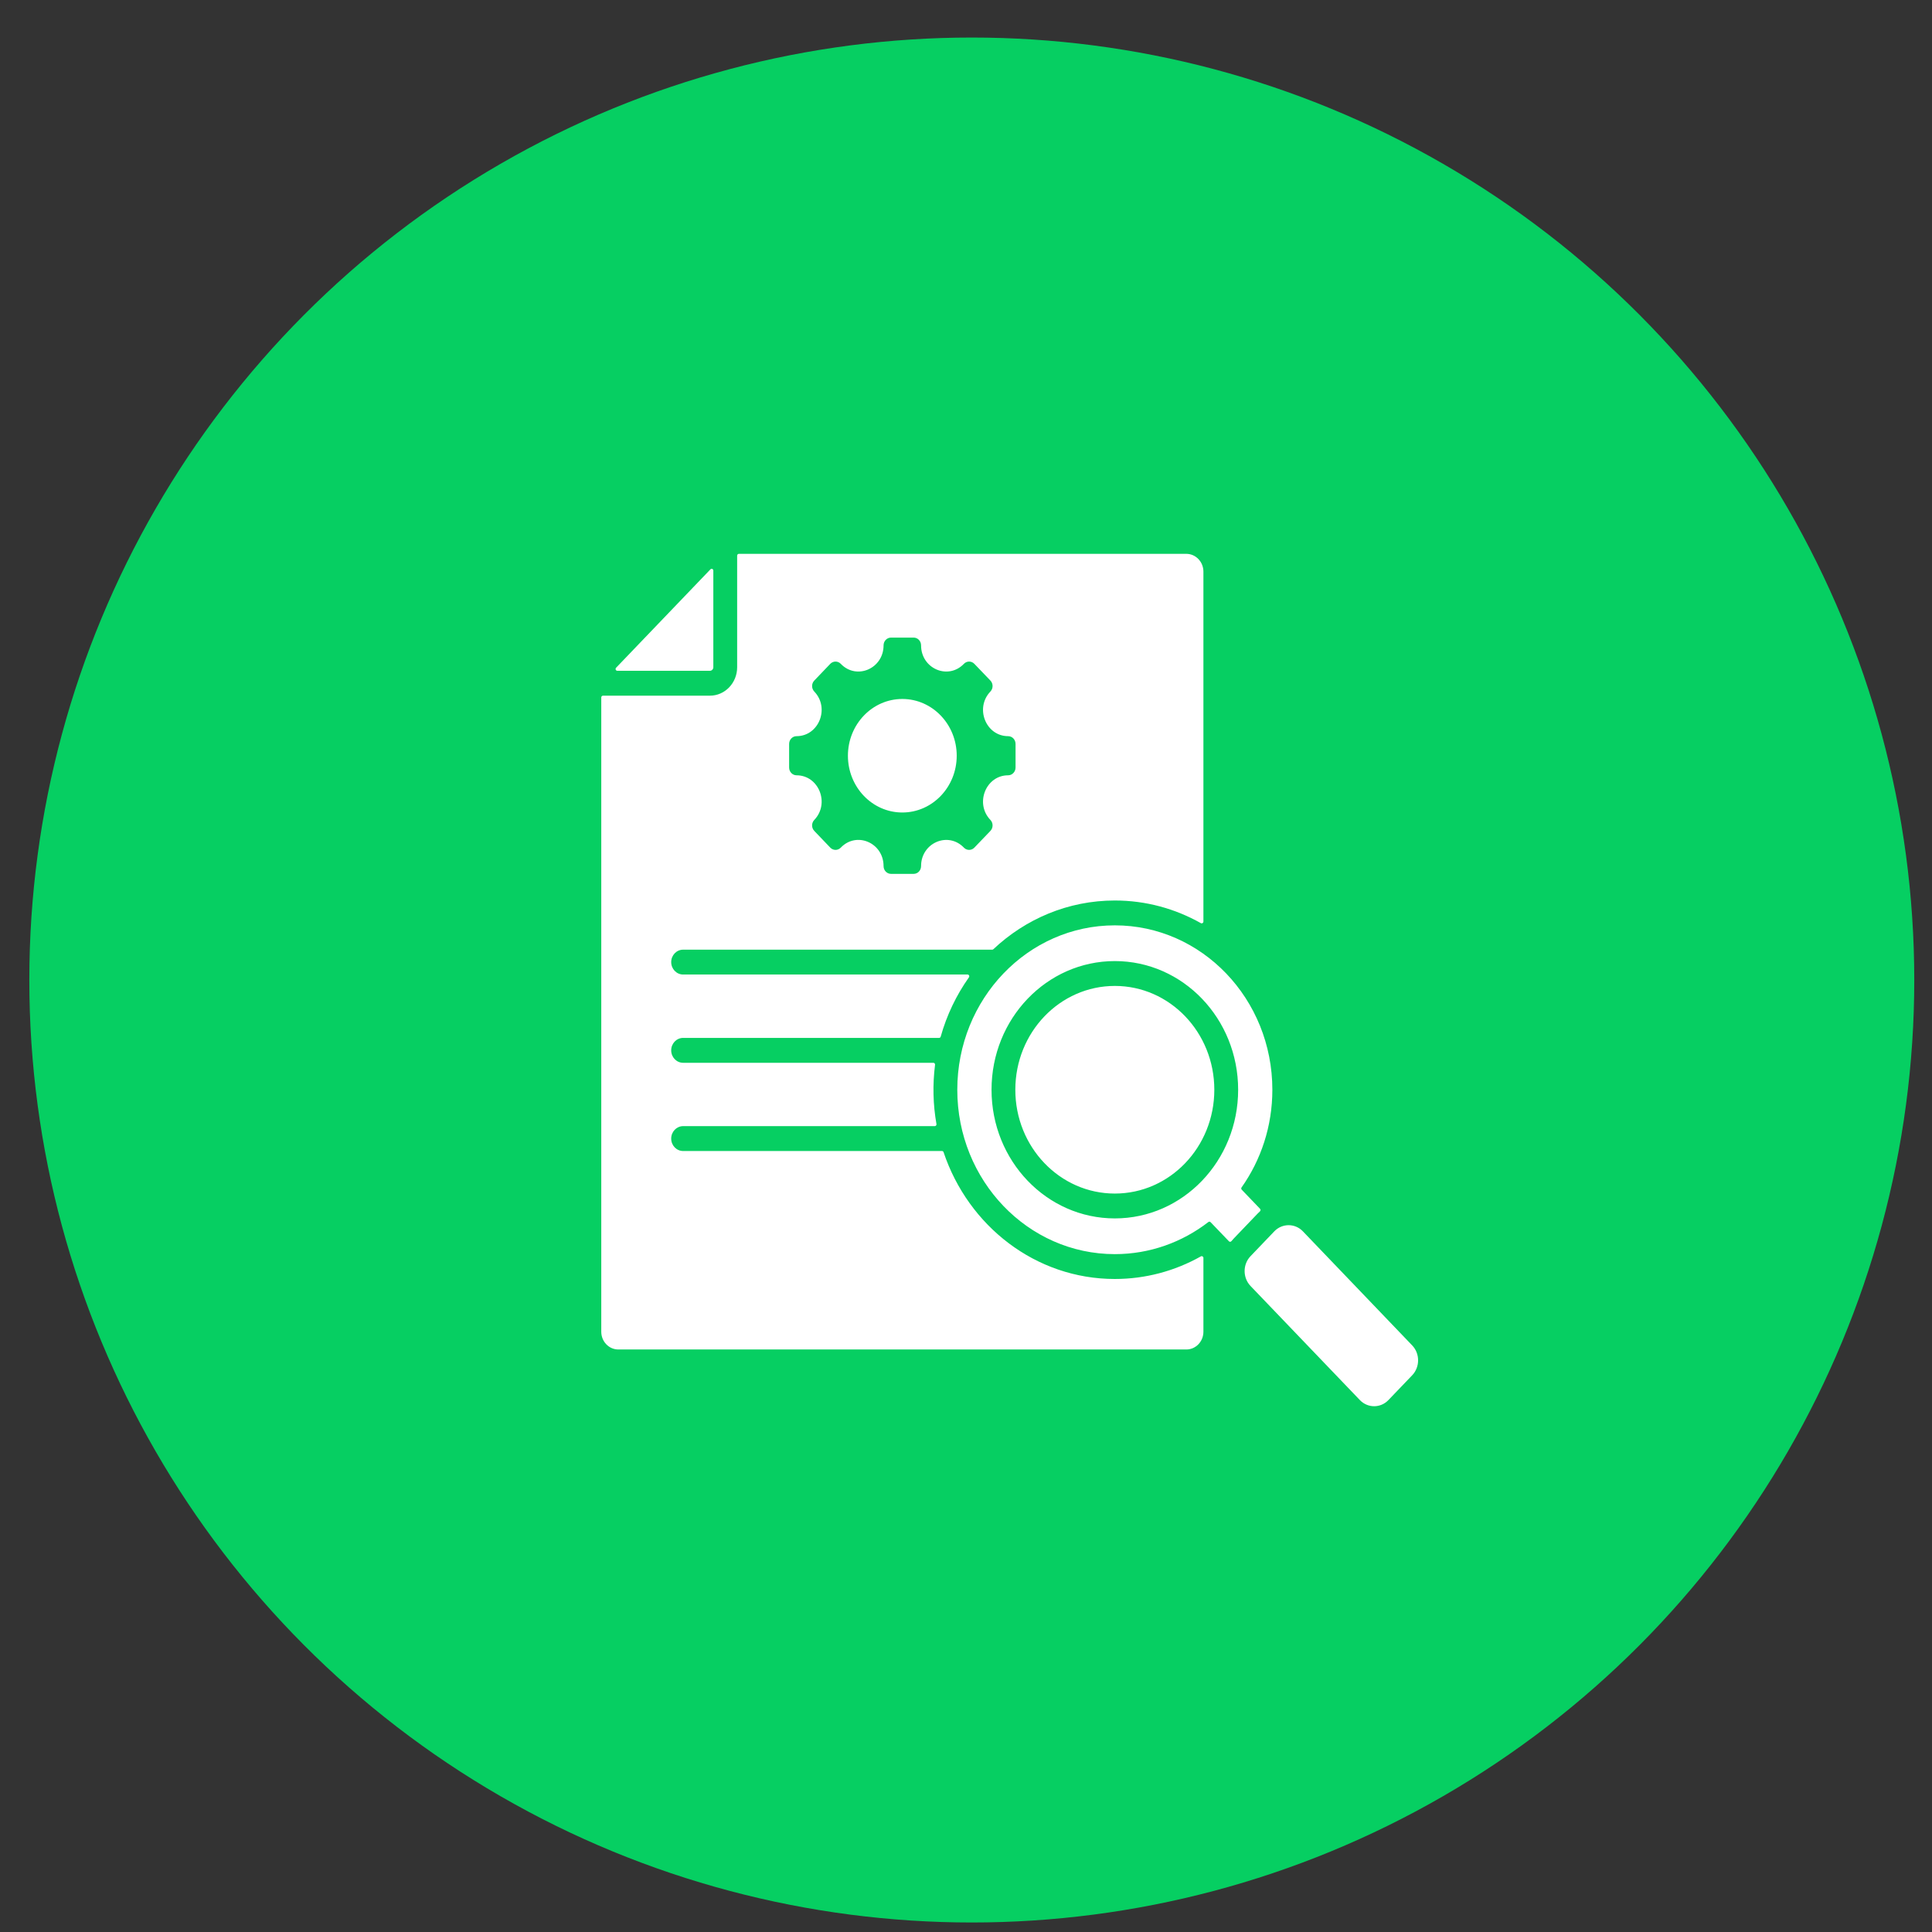
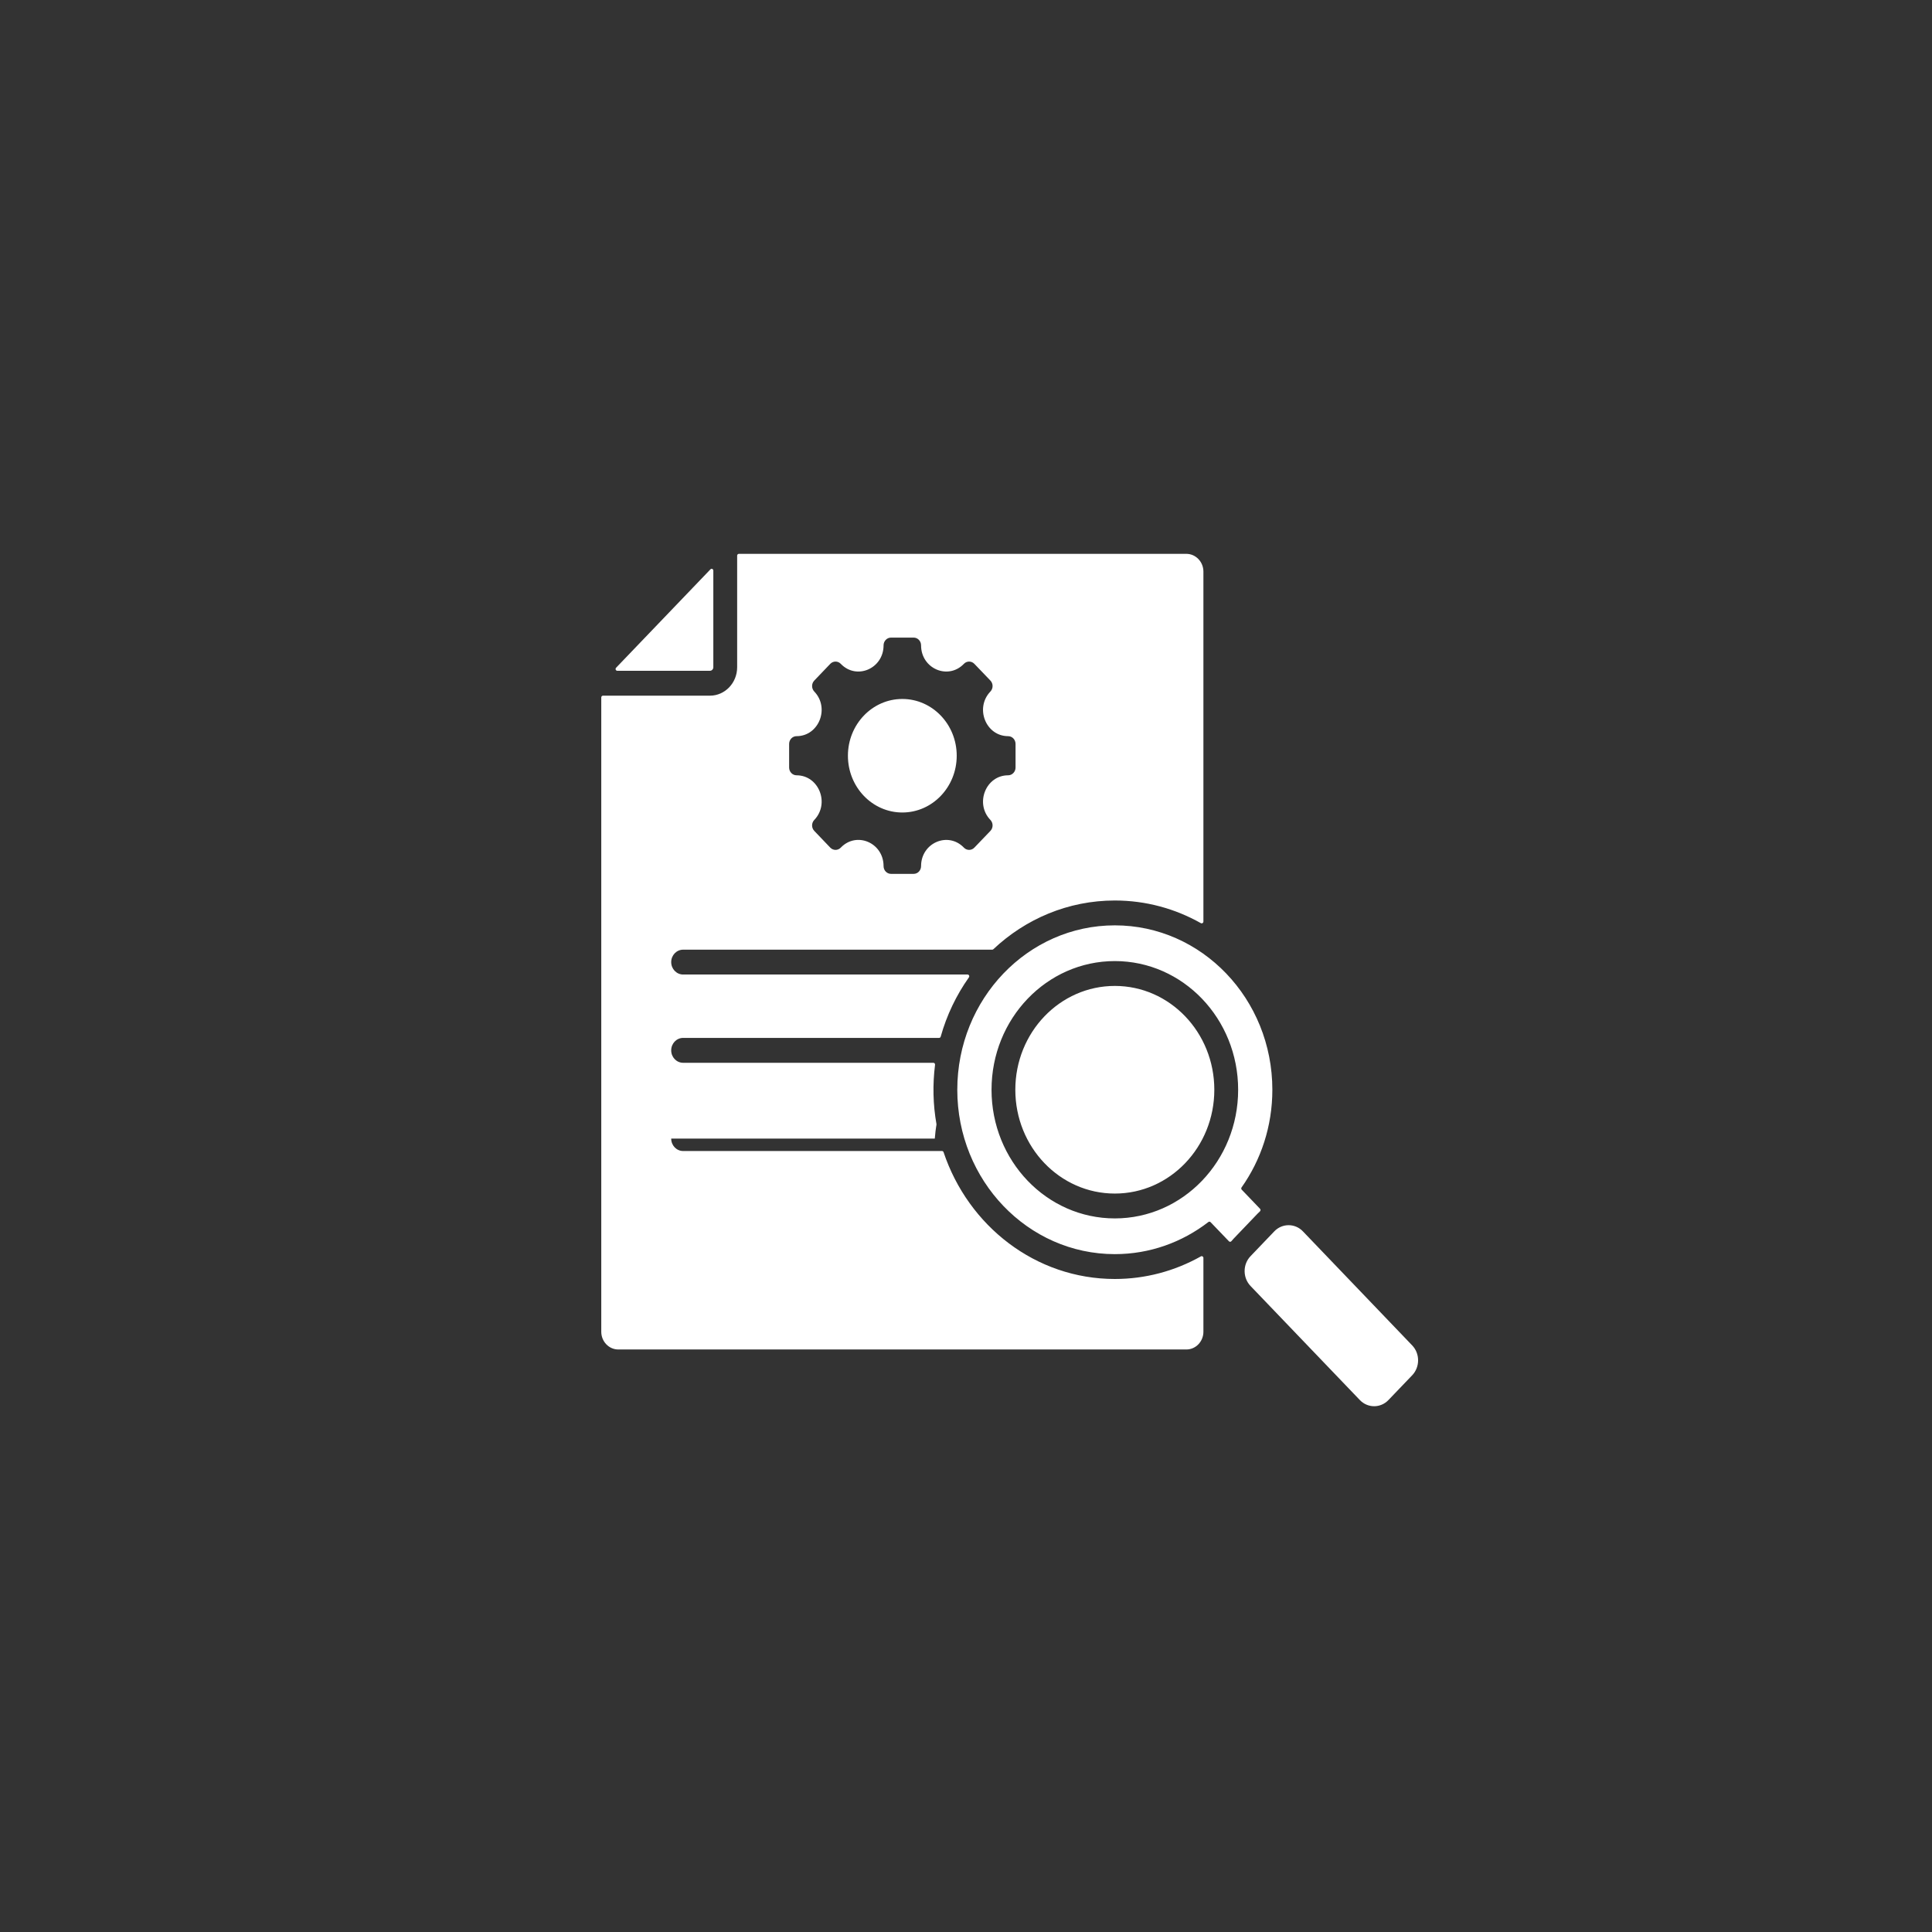
<svg xmlns="http://www.w3.org/2000/svg" width="51" height="51" viewBox="0 0 51 51" fill="none">
  <rect x="0" y="0" width="51" height="51" fill="#333333" stroke="none" />
-   <circle cx="25.653" cy="25.87" r="24.879" fill="#06CF62" />
  <g clip-path="url(#clip0_25_232)">
-     <path fill-rule="evenodd" clip-rule="evenodd" d="M31.317 14.62H19.504C19.479 14.62 19.459 14.642 19.459 14.667V17.614C19.459 18.027 19.137 18.364 18.741 18.364H15.917C15.892 18.364 15.872 18.385 15.872 18.411V35.154C15.872 35.413 16.074 35.623 16.321 35.623H31.317C31.565 35.623 31.767 35.413 31.767 35.154V33.206C31.767 33.17 31.73 33.148 31.701 33.165C31.006 33.556 30.228 33.762 29.429 33.762C27.338 33.762 25.561 32.364 24.908 30.415C24.902 30.396 24.885 30.384 24.866 30.384H18.033C17.859 30.384 17.718 30.237 17.718 30.056C17.718 29.875 17.859 29.727 18.033 29.727H24.676C24.704 29.727 24.725 29.701 24.72 29.672C24.629 29.157 24.617 28.627 24.683 28.108C24.686 28.079 24.666 28.055 24.638 28.055H18.033C17.859 28.055 17.718 27.908 17.718 27.727C17.718 27.545 17.859 27.398 18.033 27.398H24.789C24.809 27.398 24.827 27.385 24.832 27.365C24.992 26.794 25.247 26.266 25.577 25.8C25.599 25.769 25.578 25.725 25.541 25.725H18.033C17.859 25.725 17.718 25.578 17.718 25.397C17.718 25.216 17.859 25.069 18.033 25.069H26.192C26.204 25.069 26.214 25.065 26.222 25.057C27.071 24.258 28.195 23.771 29.429 23.771C30.251 23.771 31.024 23.988 31.7 24.369C31.73 24.386 31.767 24.363 31.767 24.327V15.089C31.767 14.831 31.565 14.62 31.317 14.62ZM29.429 24.427C31.726 24.427 33.587 26.37 33.587 28.767C33.587 29.732 33.285 30.623 32.775 31.344C32.761 31.363 32.763 31.388 32.779 31.405L33.262 31.909C33.28 31.928 33.279 31.959 33.259 31.977C33.237 31.997 33.215 32.018 33.194 32.04L32.566 32.696C32.545 32.718 32.525 32.74 32.506 32.764C32.489 32.785 32.459 32.786 32.44 32.766L31.957 32.263C31.941 32.246 31.917 32.244 31.899 32.258C31.208 32.791 30.354 33.106 29.429 33.106C27.132 33.106 25.27 31.163 25.27 28.767C25.27 26.37 27.132 24.427 29.429 24.427ZM33.011 33.16C32.803 33.376 32.803 33.73 33.011 33.947L35.897 36.958C36.104 37.175 36.444 37.175 36.651 36.958L37.279 36.303C37.486 36.086 37.486 35.732 37.279 35.516L34.393 32.504C34.186 32.288 33.846 32.288 33.639 32.504L33.011 33.16ZM29.429 25.37C31.227 25.37 32.684 26.89 32.684 28.767C32.684 30.643 31.227 32.163 29.429 32.163C27.63 32.163 26.174 30.643 26.174 28.767C26.174 26.89 27.63 25.37 29.429 25.37ZM29.429 26.026C30.88 26.026 32.055 27.252 32.055 28.767C32.055 30.281 30.88 31.507 29.429 31.507C27.978 31.507 26.802 30.281 26.802 28.767C26.802 27.252 27.978 26.026 29.429 26.026ZM26.612 20.466C26.023 20.466 25.728 21.21 26.144 21.644C26.221 21.724 26.221 21.854 26.144 21.934L25.721 22.375C25.645 22.455 25.52 22.455 25.444 22.375C25.027 21.941 24.314 22.249 24.314 22.863C24.314 22.976 24.227 23.068 24.118 23.068H23.52C23.412 23.068 23.324 22.976 23.324 22.863C23.324 22.248 22.612 21.94 22.195 22.375C22.118 22.455 21.994 22.455 21.917 22.375L21.495 21.934C21.418 21.854 21.418 21.724 21.495 21.644C21.911 21.21 21.616 20.466 21.027 20.466C20.919 20.466 20.831 20.374 20.831 20.261V19.638C20.831 19.524 20.919 19.433 21.027 19.433C21.616 19.433 21.911 18.689 21.495 18.255C21.418 18.174 21.418 18.045 21.495 17.965L21.917 17.524C21.994 17.444 22.118 17.444 22.195 17.524C22.611 17.958 23.324 17.65 23.324 17.036C23.324 16.923 23.412 16.831 23.52 16.831H24.118C24.227 16.831 24.314 16.923 24.314 17.036C24.314 17.65 25.027 17.958 25.444 17.524C25.52 17.444 25.645 17.444 25.721 17.524L26.144 17.965C26.221 18.045 26.221 18.174 26.144 18.255C25.728 18.689 26.023 19.433 26.612 19.433C26.72 19.433 26.808 19.524 26.808 19.638V20.261C26.808 20.374 26.72 20.466 26.612 20.466ZM23.819 18.451C24.612 18.451 25.255 19.122 25.255 19.949C25.255 20.777 24.612 21.448 23.819 21.448C23.026 21.448 22.383 20.777 22.383 19.949C22.383 19.122 23.026 18.451 23.819 18.451ZM18.754 15.029C18.782 14.999 18.83 15.02 18.83 15.062V17.614C18.83 17.665 18.79 17.707 18.741 17.707H16.295C16.255 17.707 16.235 17.657 16.263 17.627L18.754 15.029Z" fill="white" />
+     <path fill-rule="evenodd" clip-rule="evenodd" d="M31.317 14.62H19.504C19.479 14.62 19.459 14.642 19.459 14.667V17.614C19.459 18.027 19.137 18.364 18.741 18.364H15.917C15.892 18.364 15.872 18.385 15.872 18.411V35.154C15.872 35.413 16.074 35.623 16.321 35.623H31.317C31.565 35.623 31.767 35.413 31.767 35.154V33.206C31.767 33.17 31.73 33.148 31.701 33.165C31.006 33.556 30.228 33.762 29.429 33.762C27.338 33.762 25.561 32.364 24.908 30.415C24.902 30.396 24.885 30.384 24.866 30.384H18.033C17.859 30.384 17.718 30.237 17.718 30.056H24.676C24.704 29.727 24.725 29.701 24.72 29.672C24.629 29.157 24.617 28.627 24.683 28.108C24.686 28.079 24.666 28.055 24.638 28.055H18.033C17.859 28.055 17.718 27.908 17.718 27.727C17.718 27.545 17.859 27.398 18.033 27.398H24.789C24.809 27.398 24.827 27.385 24.832 27.365C24.992 26.794 25.247 26.266 25.577 25.8C25.599 25.769 25.578 25.725 25.541 25.725H18.033C17.859 25.725 17.718 25.578 17.718 25.397C17.718 25.216 17.859 25.069 18.033 25.069H26.192C26.204 25.069 26.214 25.065 26.222 25.057C27.071 24.258 28.195 23.771 29.429 23.771C30.251 23.771 31.024 23.988 31.7 24.369C31.73 24.386 31.767 24.363 31.767 24.327V15.089C31.767 14.831 31.565 14.62 31.317 14.62ZM29.429 24.427C31.726 24.427 33.587 26.37 33.587 28.767C33.587 29.732 33.285 30.623 32.775 31.344C32.761 31.363 32.763 31.388 32.779 31.405L33.262 31.909C33.28 31.928 33.279 31.959 33.259 31.977C33.237 31.997 33.215 32.018 33.194 32.04L32.566 32.696C32.545 32.718 32.525 32.74 32.506 32.764C32.489 32.785 32.459 32.786 32.44 32.766L31.957 32.263C31.941 32.246 31.917 32.244 31.899 32.258C31.208 32.791 30.354 33.106 29.429 33.106C27.132 33.106 25.27 31.163 25.27 28.767C25.27 26.37 27.132 24.427 29.429 24.427ZM33.011 33.16C32.803 33.376 32.803 33.73 33.011 33.947L35.897 36.958C36.104 37.175 36.444 37.175 36.651 36.958L37.279 36.303C37.486 36.086 37.486 35.732 37.279 35.516L34.393 32.504C34.186 32.288 33.846 32.288 33.639 32.504L33.011 33.16ZM29.429 25.37C31.227 25.37 32.684 26.89 32.684 28.767C32.684 30.643 31.227 32.163 29.429 32.163C27.63 32.163 26.174 30.643 26.174 28.767C26.174 26.89 27.63 25.37 29.429 25.37ZM29.429 26.026C30.88 26.026 32.055 27.252 32.055 28.767C32.055 30.281 30.88 31.507 29.429 31.507C27.978 31.507 26.802 30.281 26.802 28.767C26.802 27.252 27.978 26.026 29.429 26.026ZM26.612 20.466C26.023 20.466 25.728 21.21 26.144 21.644C26.221 21.724 26.221 21.854 26.144 21.934L25.721 22.375C25.645 22.455 25.52 22.455 25.444 22.375C25.027 21.941 24.314 22.249 24.314 22.863C24.314 22.976 24.227 23.068 24.118 23.068H23.52C23.412 23.068 23.324 22.976 23.324 22.863C23.324 22.248 22.612 21.94 22.195 22.375C22.118 22.455 21.994 22.455 21.917 22.375L21.495 21.934C21.418 21.854 21.418 21.724 21.495 21.644C21.911 21.21 21.616 20.466 21.027 20.466C20.919 20.466 20.831 20.374 20.831 20.261V19.638C20.831 19.524 20.919 19.433 21.027 19.433C21.616 19.433 21.911 18.689 21.495 18.255C21.418 18.174 21.418 18.045 21.495 17.965L21.917 17.524C21.994 17.444 22.118 17.444 22.195 17.524C22.611 17.958 23.324 17.65 23.324 17.036C23.324 16.923 23.412 16.831 23.52 16.831H24.118C24.227 16.831 24.314 16.923 24.314 17.036C24.314 17.65 25.027 17.958 25.444 17.524C25.52 17.444 25.645 17.444 25.721 17.524L26.144 17.965C26.221 18.045 26.221 18.174 26.144 18.255C25.728 18.689 26.023 19.433 26.612 19.433C26.72 19.433 26.808 19.524 26.808 19.638V20.261C26.808 20.374 26.72 20.466 26.612 20.466ZM23.819 18.451C24.612 18.451 25.255 19.122 25.255 19.949C25.255 20.777 24.612 21.448 23.819 21.448C23.026 21.448 22.383 20.777 22.383 19.949C22.383 19.122 23.026 18.451 23.819 18.451ZM18.754 15.029C18.782 14.999 18.83 15.02 18.83 15.062V17.614C18.83 17.665 18.79 17.707 18.741 17.707H16.295C16.255 17.707 16.235 17.657 16.263 17.627L18.754 15.029Z" fill="white" />
  </g>
  <defs>
    <clipPath id="clip0_25_232">
      <rect width="23" height="24" fill="white" transform="translate(15.153 13.87)" />
    </clipPath>
  </defs>
</svg>